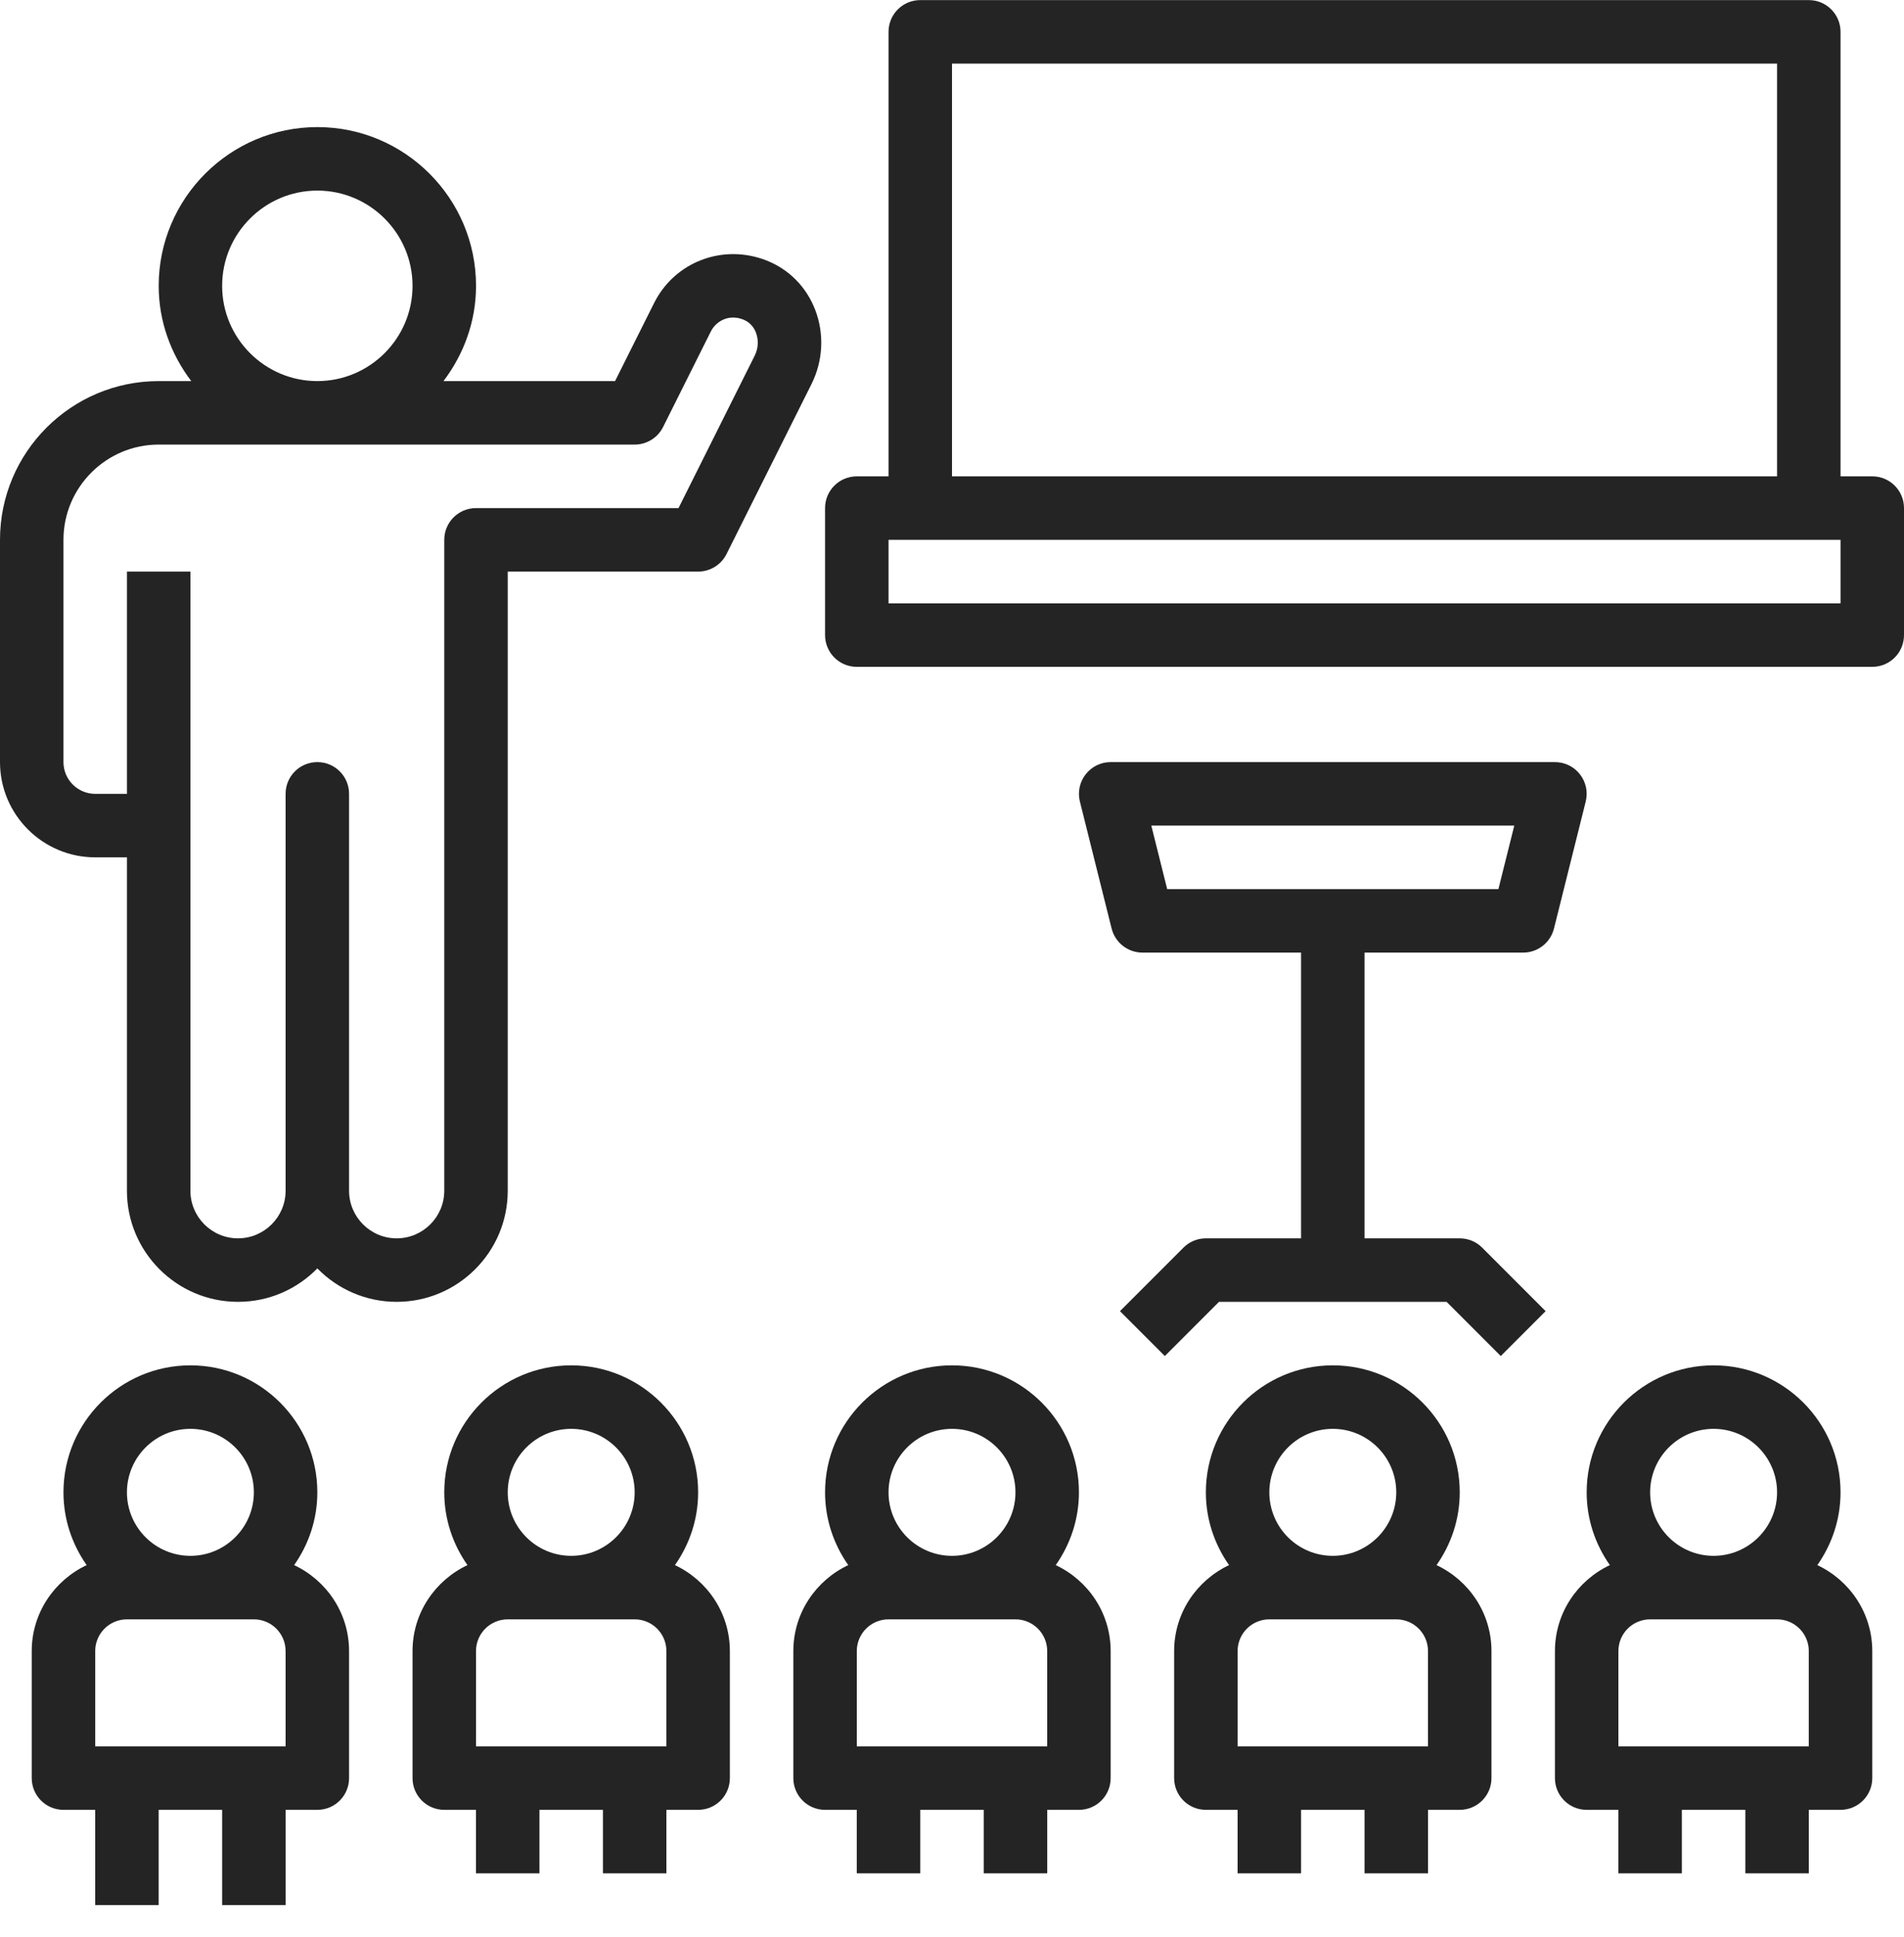
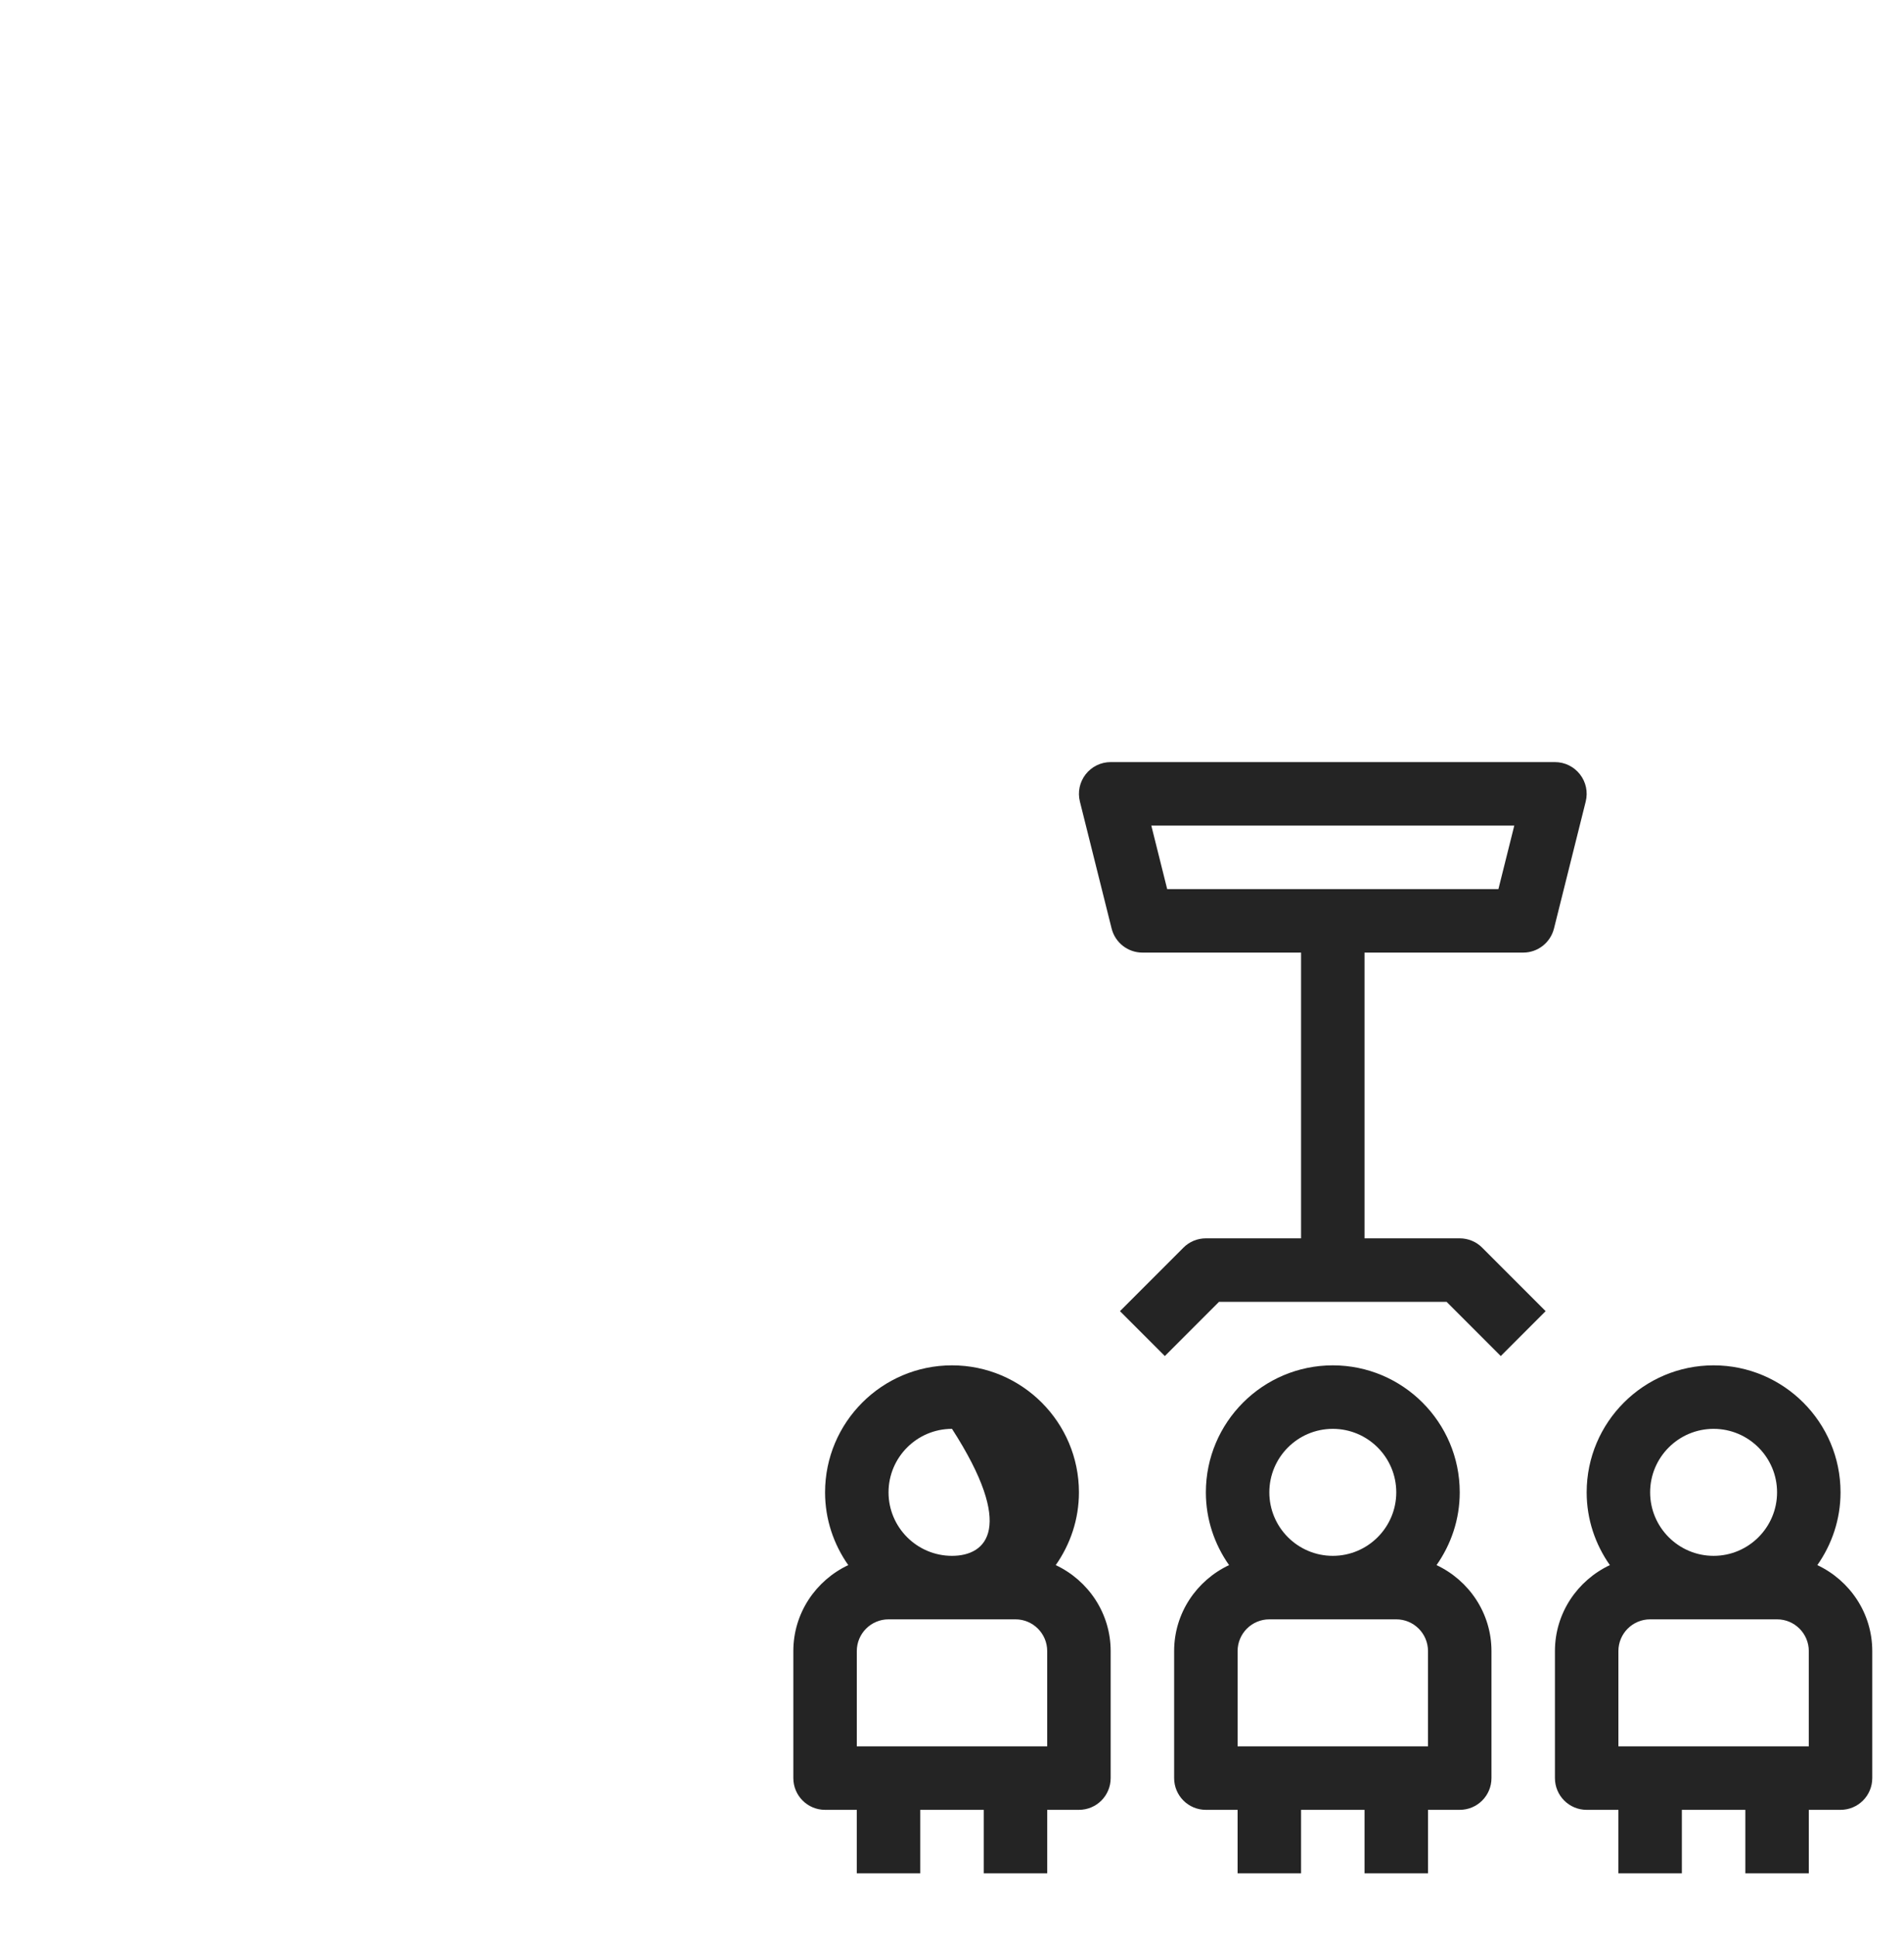
<svg xmlns="http://www.w3.org/2000/svg" width="60" height="61" viewBox="0 0 60 61" fill="none">
  <path d="M49 24.003H35C34.692 24.003 34.401 24.145 34.212 24.388C34.023 24.63 33.955 24.947 34.03 25.245L35.03 29.245C35.142 29.69 35.541 30.003 36 30.003H41V39.003H38C37.734 39.003 37.48 39.108 37.293 39.296L35.293 41.296L36.707 42.71L38.414 41.003H45.586L47.293 42.71L48.707 41.296L46.707 39.296C46.52 39.108 46.266 39.003 46 39.003H43V30.003H48C48.459 30.003 48.858 29.69 48.97 29.245L49.97 25.245C50.045 24.946 49.978 24.63 49.788 24.388C49.599 24.145 49.308 24.003 49 24.003ZM47.219 28.003H36.781L36.281 26.003H47.719L47.219 28.003Z" fill="#242424" />
-   <path d="M9 60.003V57.003H10C10.553 57.003 11 56.556 11 56.003V52.003C11 50.804 10.288 49.775 9.269 49.295C9.726 48.645 10 47.857 10 47.003C10 44.797 8.206 43.003 6 43.003C3.794 43.003 2 44.797 2 47.003C2 47.857 2.274 48.645 2.731 49.295C1.712 49.775 1 50.804 1 52.003V56.003C1 56.556 1.447 57.003 2 57.003H3V60.003H5V57.003H7V60.003H9ZM9 55.003H3V52.003C3 51.451 3.448 51.003 4 51.003H8C8.552 51.003 9 51.451 9 52.003V55.003ZM6 45.003C7.103 45.003 8 45.9 8 47.003C8 48.106 7.103 49.003 6 49.003C4.897 49.003 4 48.106 4 47.003C4 45.9 4.897 45.003 6 45.003Z" fill="#242424" />
-   <path d="M21 59.003V57.003H22C22.553 57.003 23 56.556 23 56.003V52.003C23 50.804 22.288 49.775 21.269 49.295C21.726 48.645 22 47.857 22 47.003C22 44.797 20.206 43.003 18 43.003C15.794 43.003 14 44.797 14 47.003C14 47.857 14.274 48.645 14.731 49.295C13.712 49.775 13 50.804 13 52.003V56.003C13 56.556 13.447 57.003 14 57.003H15V59.003H17V57.003H19V59.003H21ZM21 55.003H15V52.003C15 51.451 15.448 51.003 16 51.003H20C20.552 51.003 21 51.451 21 52.003V55.003ZM18 45.003C19.103 45.003 20 45.9 20 47.003C20 48.106 19.103 49.003 18 49.003C16.897 49.003 16 48.106 16 47.003C16 45.9 16.897 45.003 18 45.003Z" fill="#242424" />
  <path d="M45 59.003V57.003H46C46.553 57.003 47 56.556 47 56.003V52.003C47 50.804 46.288 49.775 45.269 49.295C45.726 48.645 46 47.857 46 47.003C46 44.797 44.206 43.003 42 43.003C39.794 43.003 38 44.797 38 47.003C38 47.857 38.274 48.645 38.731 49.295C37.712 49.775 37 50.804 37 52.003V56.003C37 56.556 37.447 57.003 38 57.003H39V59.003H41V57.003H43V59.003H45ZM45 55.003H39V52.003C39 51.451 39.448 51.003 40 51.003H44C44.552 51.003 45 51.451 45 52.003V55.003ZM42 45.003C43.103 45.003 44 45.9 44 47.003C44 48.106 43.103 49.003 42 49.003C40.897 49.003 40 48.106 40 47.003C40 45.9 40.897 45.003 42 45.003Z" fill="#242424" />
  <path d="M49 52.003V56.003C49 56.556 49.447 57.003 50 57.003H51V59.003H53V57.003H55V59.003H57V57.003H58C58.553 57.003 59 56.556 59 56.003V52.003C59 50.804 58.288 49.775 57.269 49.295C57.726 48.645 58 47.857 58 47.003C58 44.797 56.206 43.003 54 43.003C51.794 43.003 50 44.797 50 47.003C50 47.857 50.274 48.645 50.731 49.295C49.712 49.775 49 50.804 49 52.003ZM57 55.003H51V52.003C51 51.451 51.448 51.003 52 51.003H56C56.552 51.003 57 51.451 57 52.003V55.003ZM54 45.003C55.103 45.003 56 45.9 56 47.003C56 48.106 55.103 49.003 54 49.003C52.897 49.003 52 48.106 52 47.003C52 45.9 52.897 45.003 54 45.003Z" fill="#242424" />
-   <path d="M25 52.003V56.003C25 56.556 25.447 57.003 26 57.003H27V59.003H29V57.003H31V59.003H33V57.003H34C34.553 57.003 35 56.556 35 56.003V52.003C35 50.804 34.288 49.775 33.269 49.295C33.726 48.645 34 47.857 34 47.003C34 44.797 32.206 43.003 30 43.003C27.794 43.003 26 44.797 26 47.003C26 47.857 26.274 48.645 26.731 49.295C25.712 49.775 25 50.804 25 52.003ZM33 55.003H27V52.003C27 51.451 27.448 51.003 28 51.003H32C32.552 51.003 33 51.451 33 52.003V55.003ZM30 45.003C31.103 45.003 32 45.9 32 47.003C32 48.106 31.103 49.003 30 49.003C28.897 49.003 28 48.106 28 47.003C28 45.9 28.897 45.003 30 45.003Z" fill="#242424" />
-   <path d="M59 15.003H58V1.003C58 0.45 57.553 0.003 57 0.003H29C28.447 0.003 28 0.45 28 1.003V15.003H27C26.447 15.003 26 15.45 26 16.003V20.003C26 20.556 26.447 21.003 27 21.003H59C59.553 21.003 60 20.556 60 20.003V16.003C60 15.45 59.553 15.003 59 15.003ZM30 2.003H56V15.003H30V2.003ZM58 19.003H28V17.003H29H57H58V19.003Z" fill="#242424" />
-   <path d="M3 27.003H4V37.503C4 39.433 5.57 41.003 7.5 41.003C8.479 41.003 9.364 40.6 10 39.95C10.636 40.599 11.521 41.003 12.5 41.003C14.43 41.003 16 39.433 16 37.503V18.003H22C22.379 18.003 22.725 17.789 22.895 17.45L25.573 12.095C25.937 11.366 25.979 10.516 25.69 9.762C25.412 9.038 24.867 8.485 24.155 8.204C22.785 7.666 21.264 8.243 20.612 9.545L19.382 12.003H13.975C14.61 11.165 15.001 10.133 15.001 9.003C15.001 6.246 12.758 4.003 10.001 4.003C7.244 4.003 5.001 6.246 5.001 9.003C5.001 10.133 5.392 11.165 6.027 12.003H5C2.243 12.003 0 14.246 0 17.003V24.003C0 25.657 1.346 27.003 3 27.003ZM7 9.003C7 7.349 8.346 6.003 10 6.003C11.654 6.003 13 7.349 13 9.003C13 10.657 11.654 12.003 10 12.003C8.346 12.003 7 10.657 7 9.003ZM2 17.003C2 15.349 3.346 14.003 5 14.003H20C20.379 14.003 20.725 13.789 20.895 13.45L22.401 10.439C22.562 10.117 22.966 9.883 23.422 10.065C23.657 10.158 23.77 10.34 23.822 10.478C23.911 10.709 23.896 10.973 23.783 11.201L21.382 16.003H15C14.447 16.003 14 16.45 14 17.003V37.503C14 38.33 13.327 39.003 12.5 39.003C11.673 39.003 11 38.33 11 37.503V25.003C11 24.45 10.553 24.003 10 24.003C9.447 24.003 9 24.45 9 25.003V37.503C9 38.33 8.327 39.003 7.5 39.003C6.673 39.003 6 38.33 6 37.503V26.003V18.003H4V25.003H3C2.448 25.003 2 24.555 2 24.003V17.003Z" fill="#242424" />
+   <path d="M25 52.003V56.003C25 56.556 25.447 57.003 26 57.003H27V59.003H29V57.003H31V59.003H33V57.003H34C34.553 57.003 35 56.556 35 56.003V52.003C35 50.804 34.288 49.775 33.269 49.295C33.726 48.645 34 47.857 34 47.003C34 44.797 32.206 43.003 30 43.003C27.794 43.003 26 44.797 26 47.003C26 47.857 26.274 48.645 26.731 49.295C25.712 49.775 25 50.804 25 52.003ZM33 55.003H27V52.003C27 51.451 27.448 51.003 28 51.003H32C32.552 51.003 33 51.451 33 52.003V55.003ZM30 45.003C32 48.106 31.103 49.003 30 49.003C28.897 49.003 28 48.106 28 47.003C28 45.9 28.897 45.003 30 45.003Z" fill="#242424" />
</svg>